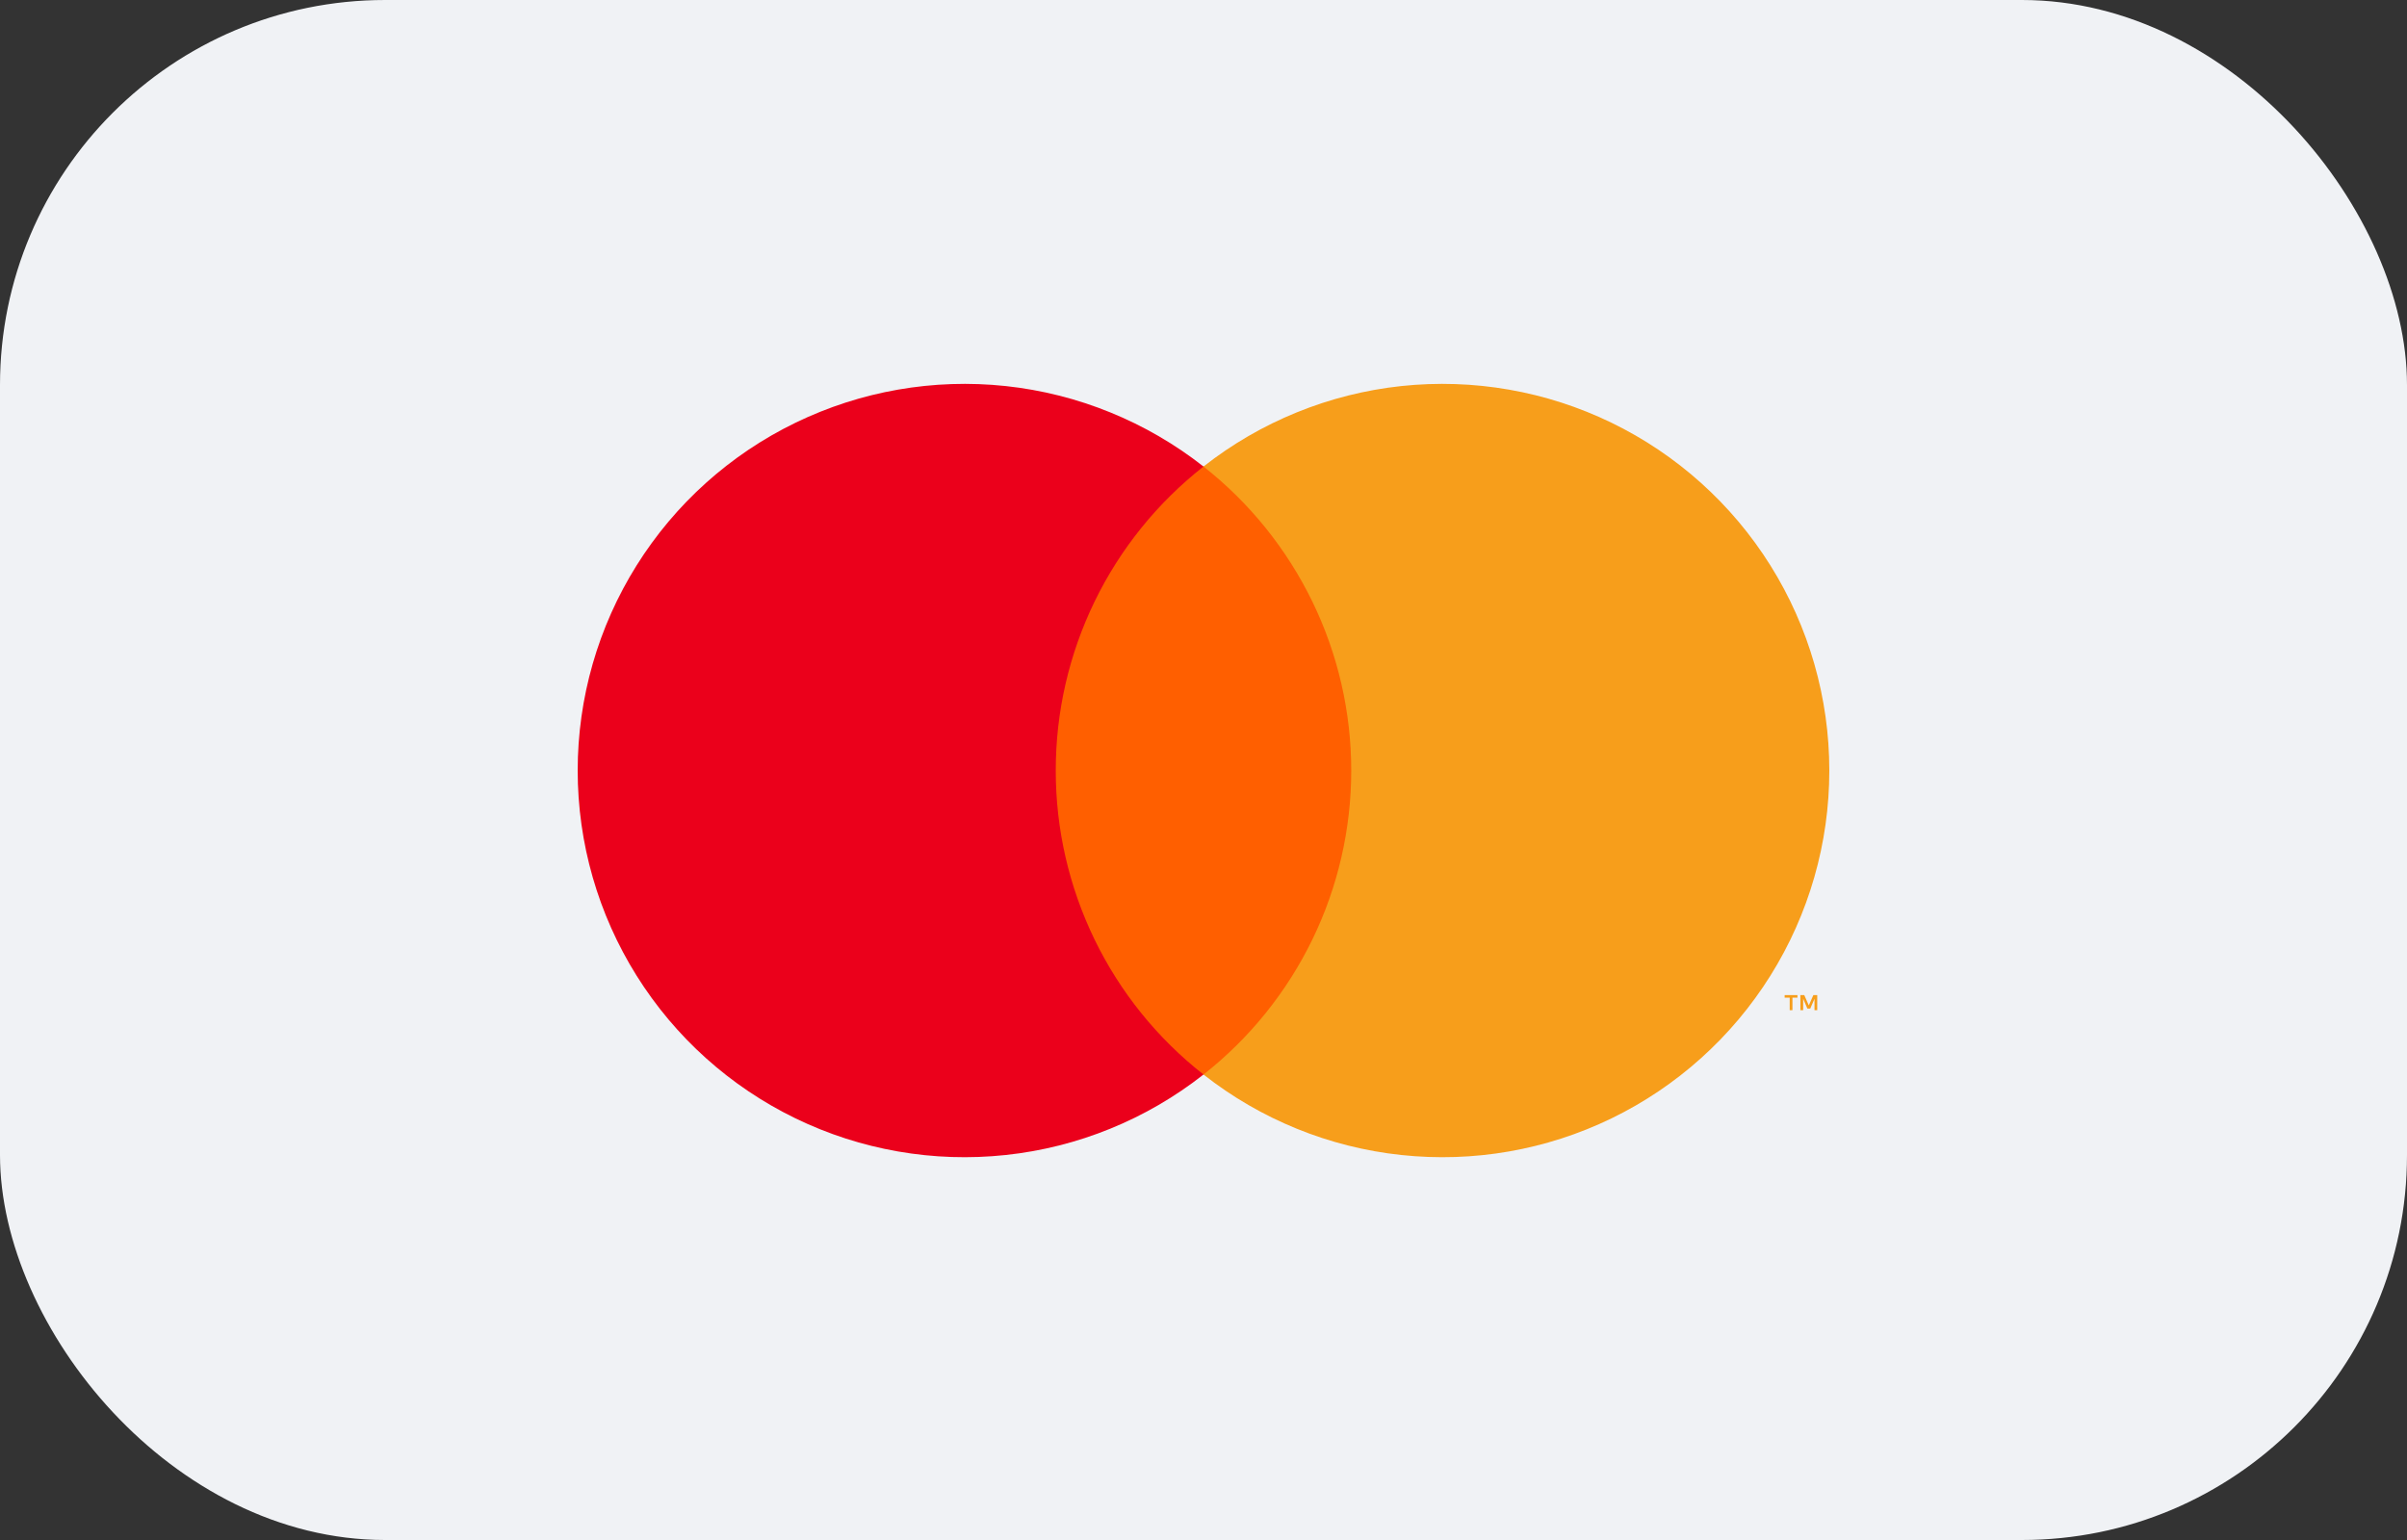
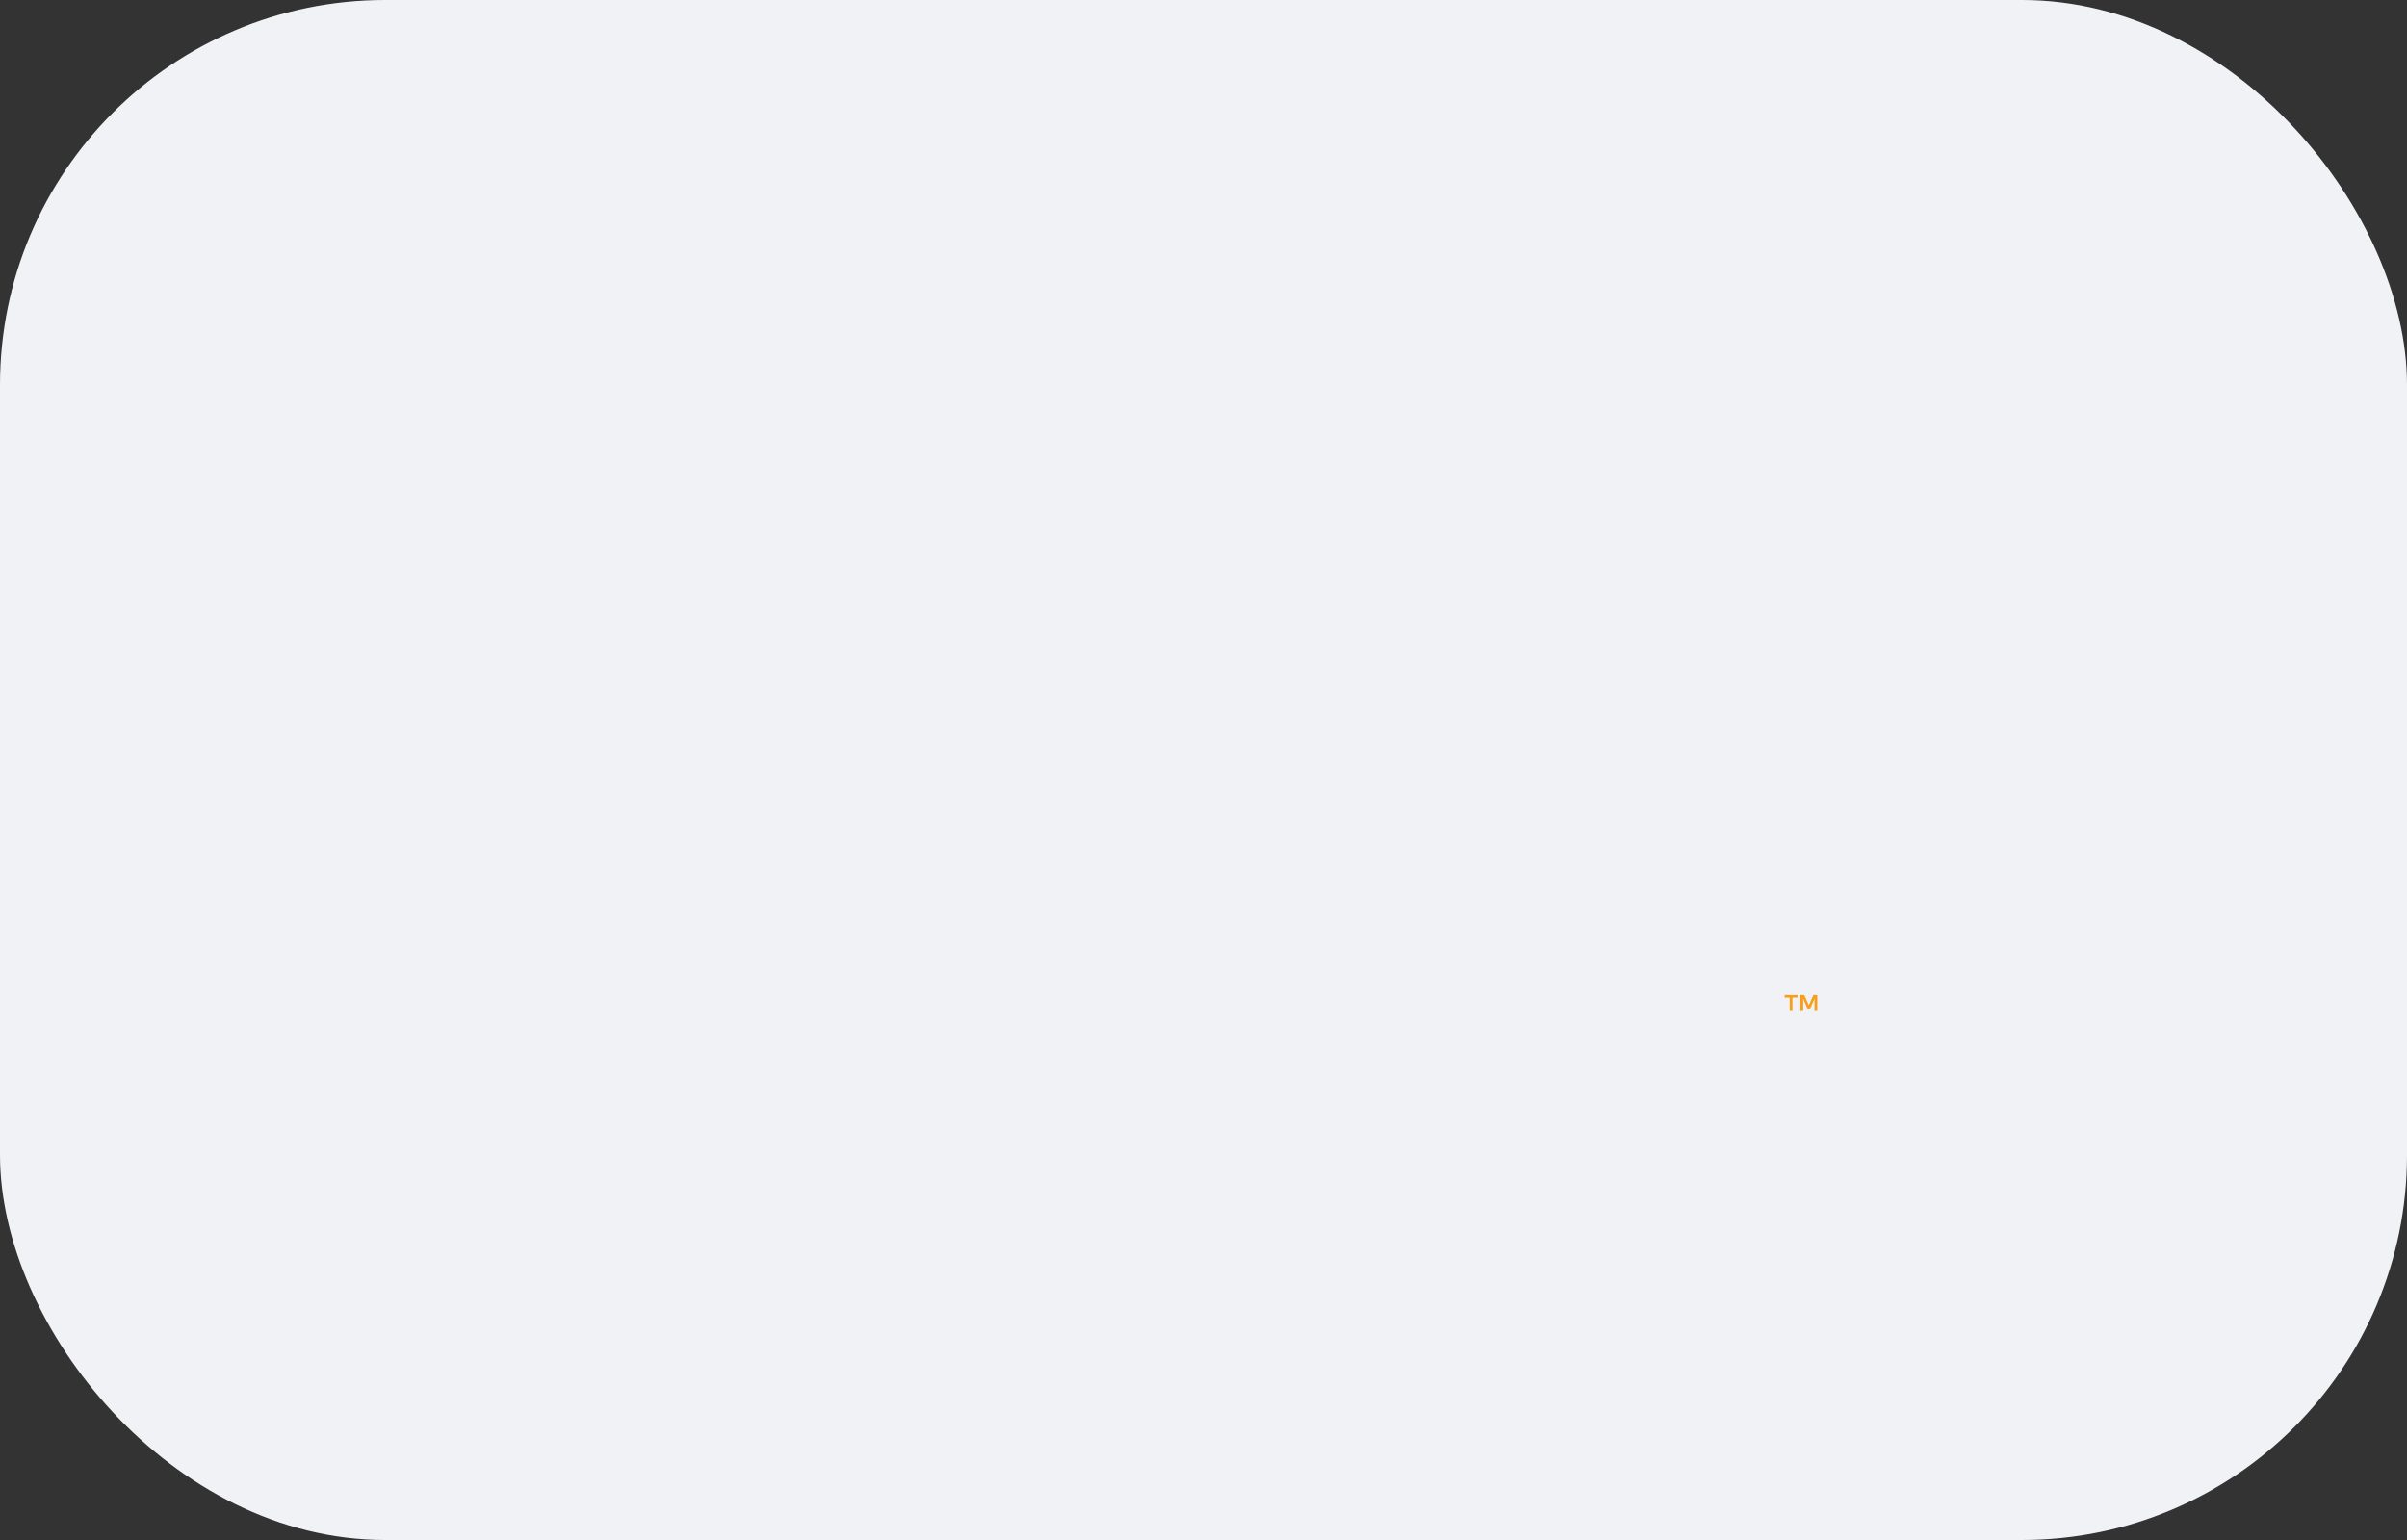
<svg xmlns="http://www.w3.org/2000/svg" width="50" height="32" viewBox="0 0 50 32" fill="none">
  <rect x="0" y="0" width="50" height="32" fill="#333333" stroke="none" />
  <g id="svg">
    <rect width="50" height="32" rx="8" fill="#F0F2F5" />
    <g id="MasterCard">
      <g id="Symbol">
-         <path id="Vector" d="M28.515 9.693H21.484V22.327H28.515V9.693Z" fill="#FF5F00" />
-         <path id="Vector_2" d="M21.931 16.011C21.93 14.795 22.206 13.594 22.738 12.499C23.269 11.405 24.043 10.446 25 9.694C23.815 8.763 22.391 8.183 20.892 8.022C19.393 7.862 17.879 8.126 16.523 8.785C15.167 9.443 14.024 10.471 13.224 11.749C12.424 13.027 12 14.504 12 16.011C12 17.519 12.424 18.996 13.224 20.274C14.024 21.552 15.167 22.579 16.523 23.238C17.879 23.897 19.393 24.161 20.892 24C22.391 23.84 23.815 23.26 25 22.328C24.043 21.577 23.269 20.618 22.738 19.524C22.206 18.429 21.93 17.228 21.931 16.011Z" fill="#EB001B" />
-         <path id="Vector_3" d="M38 16.011C38 17.519 37.576 18.996 36.776 20.274C35.976 21.552 34.833 22.579 33.477 23.238C32.121 23.897 30.607 24.161 29.108 24C27.609 23.84 26.185 23.26 25 22.328C25.956 21.576 26.729 20.617 27.261 19.523C27.793 18.429 28.069 17.228 28.069 16.011C28.069 14.795 27.793 13.594 27.261 12.5C26.729 11.406 25.956 10.446 25 9.694C26.185 8.763 27.609 8.183 29.108 8.022C30.607 7.862 32.121 8.126 33.477 8.785C34.833 9.444 35.976 10.471 36.776 11.749C37.576 13.027 38 14.504 38 16.011Z" fill="#F79E1B" />
        <path id="Vector_4" d="M37.234 20.99V20.731H37.338V20.678H37.072V20.731H37.177V20.99H37.234ZM37.749 20.99V20.678H37.668L37.574 20.892L37.48 20.678H37.399V20.99H37.457V20.754L37.544 20.957H37.604L37.692 20.754V20.99H37.749Z" fill="#F79E1B" />
      </g>
    </g>
  </g>
</svg>